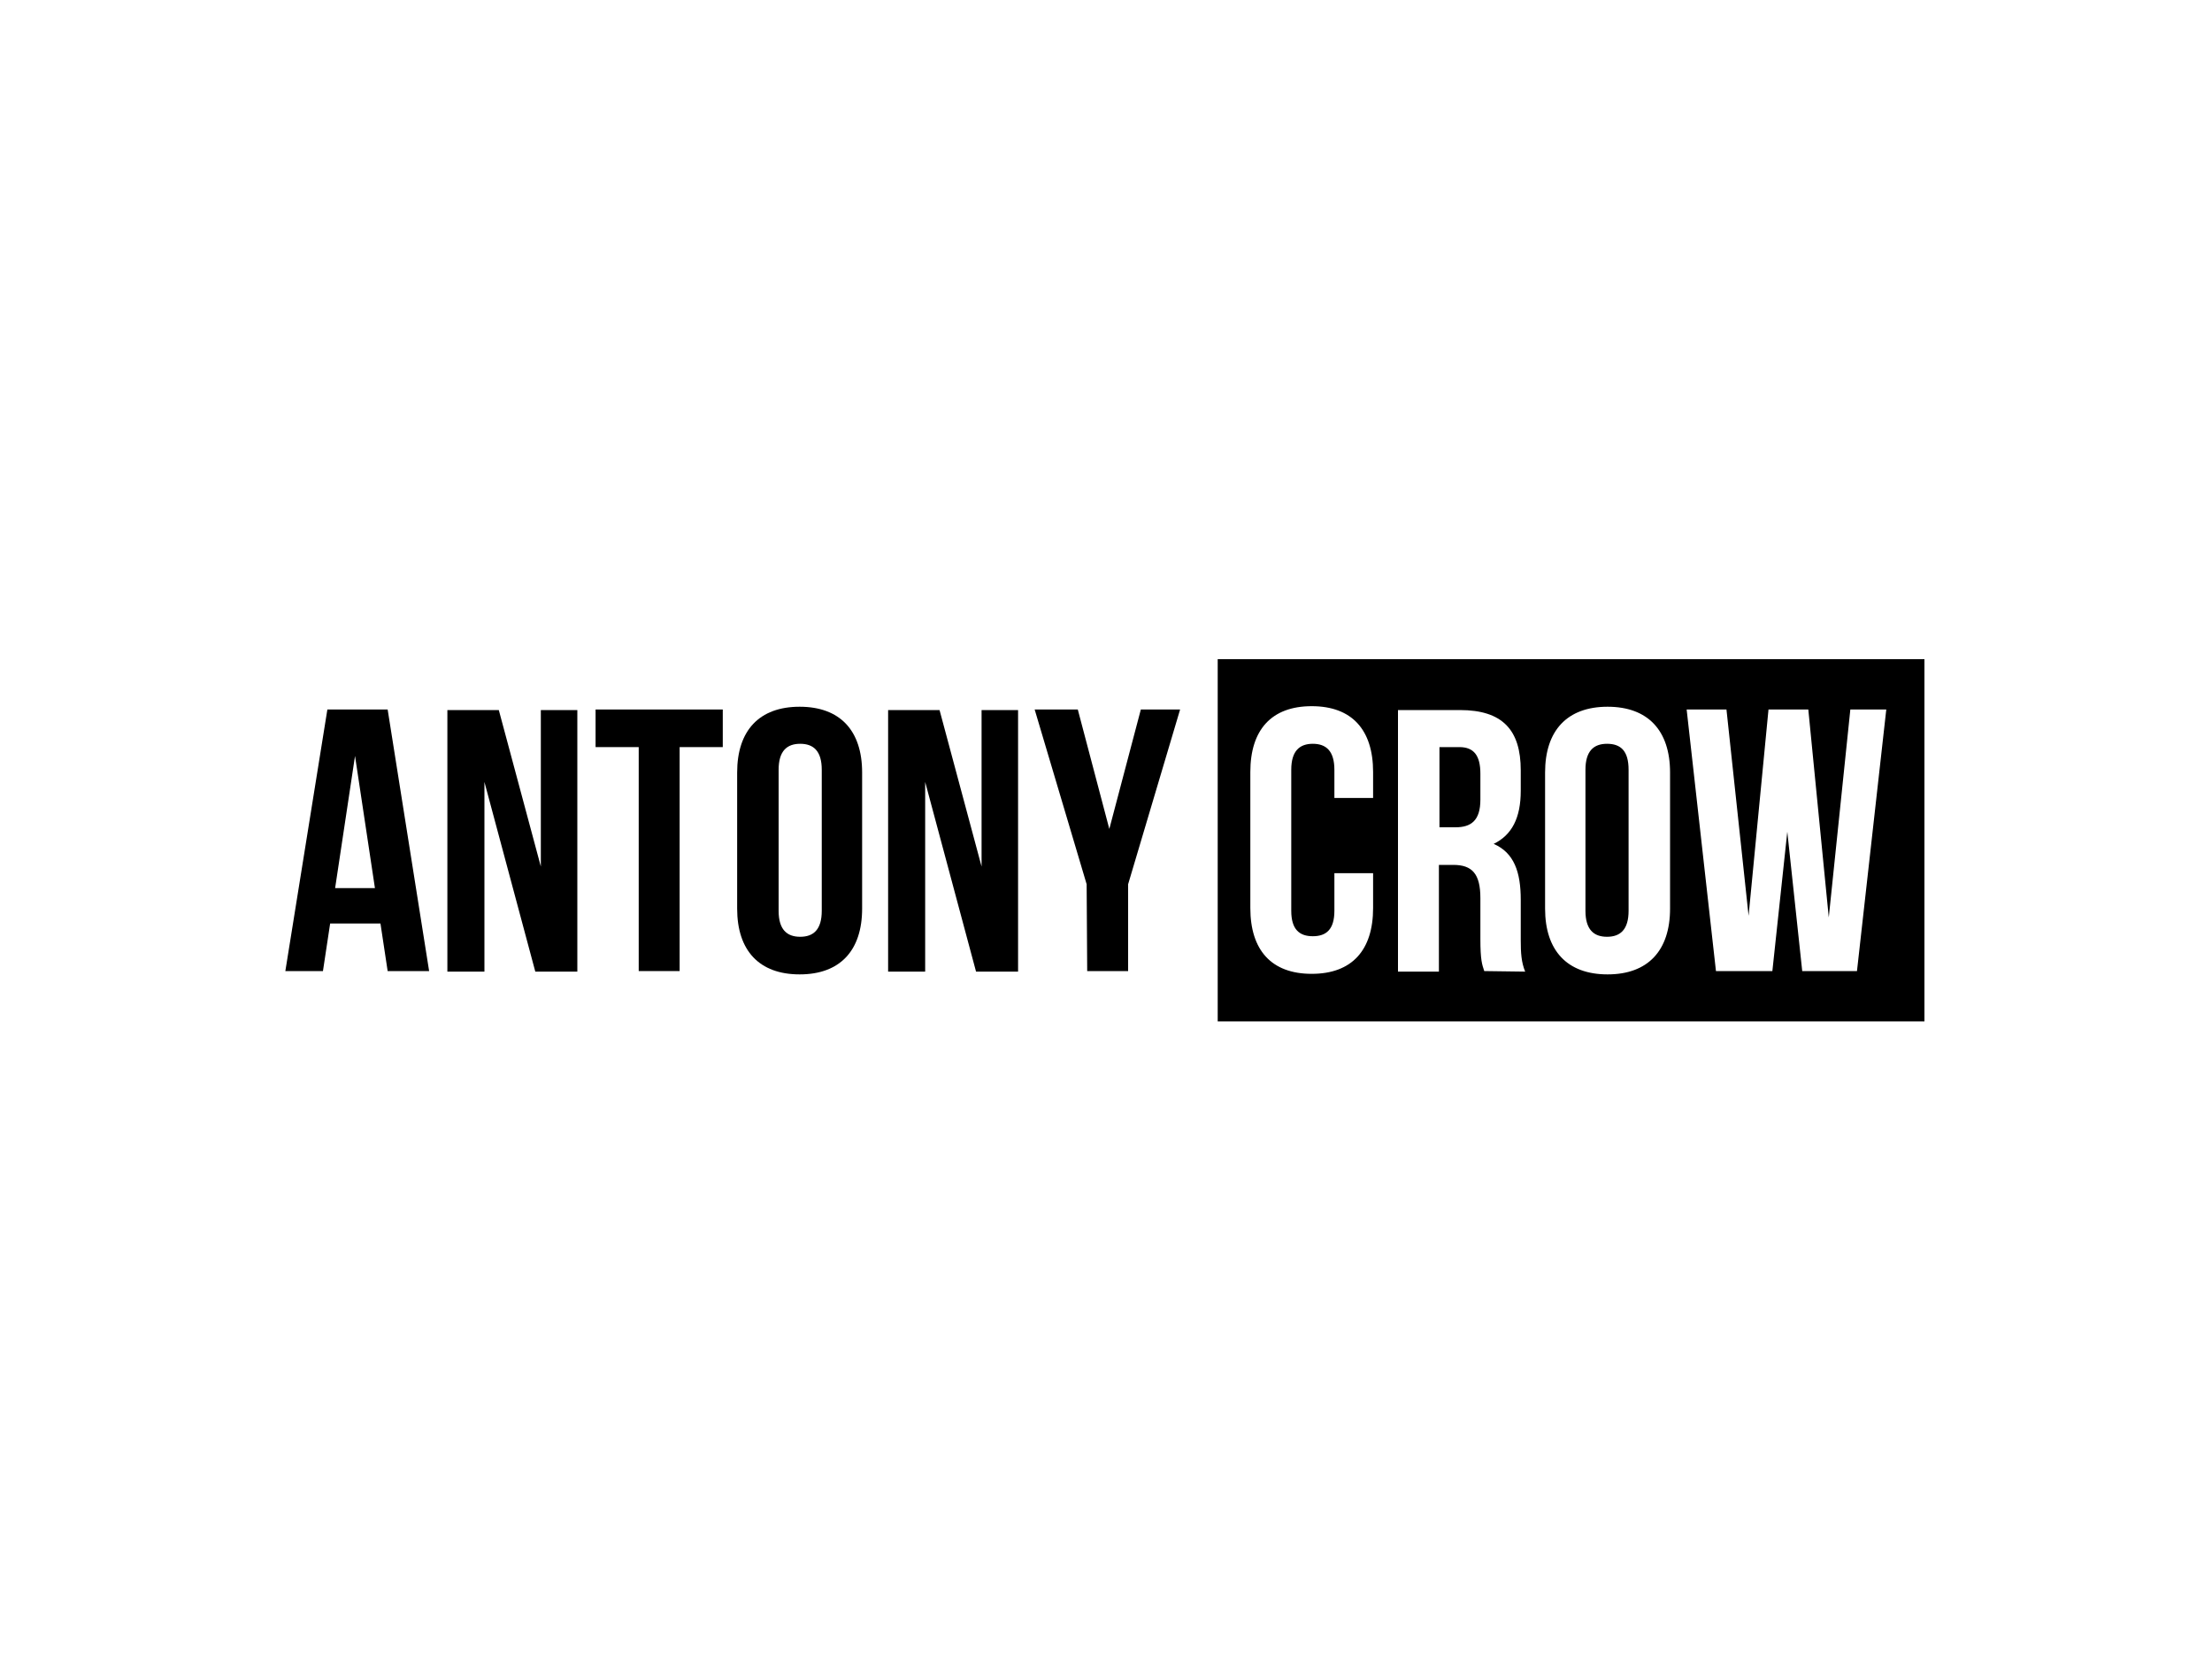
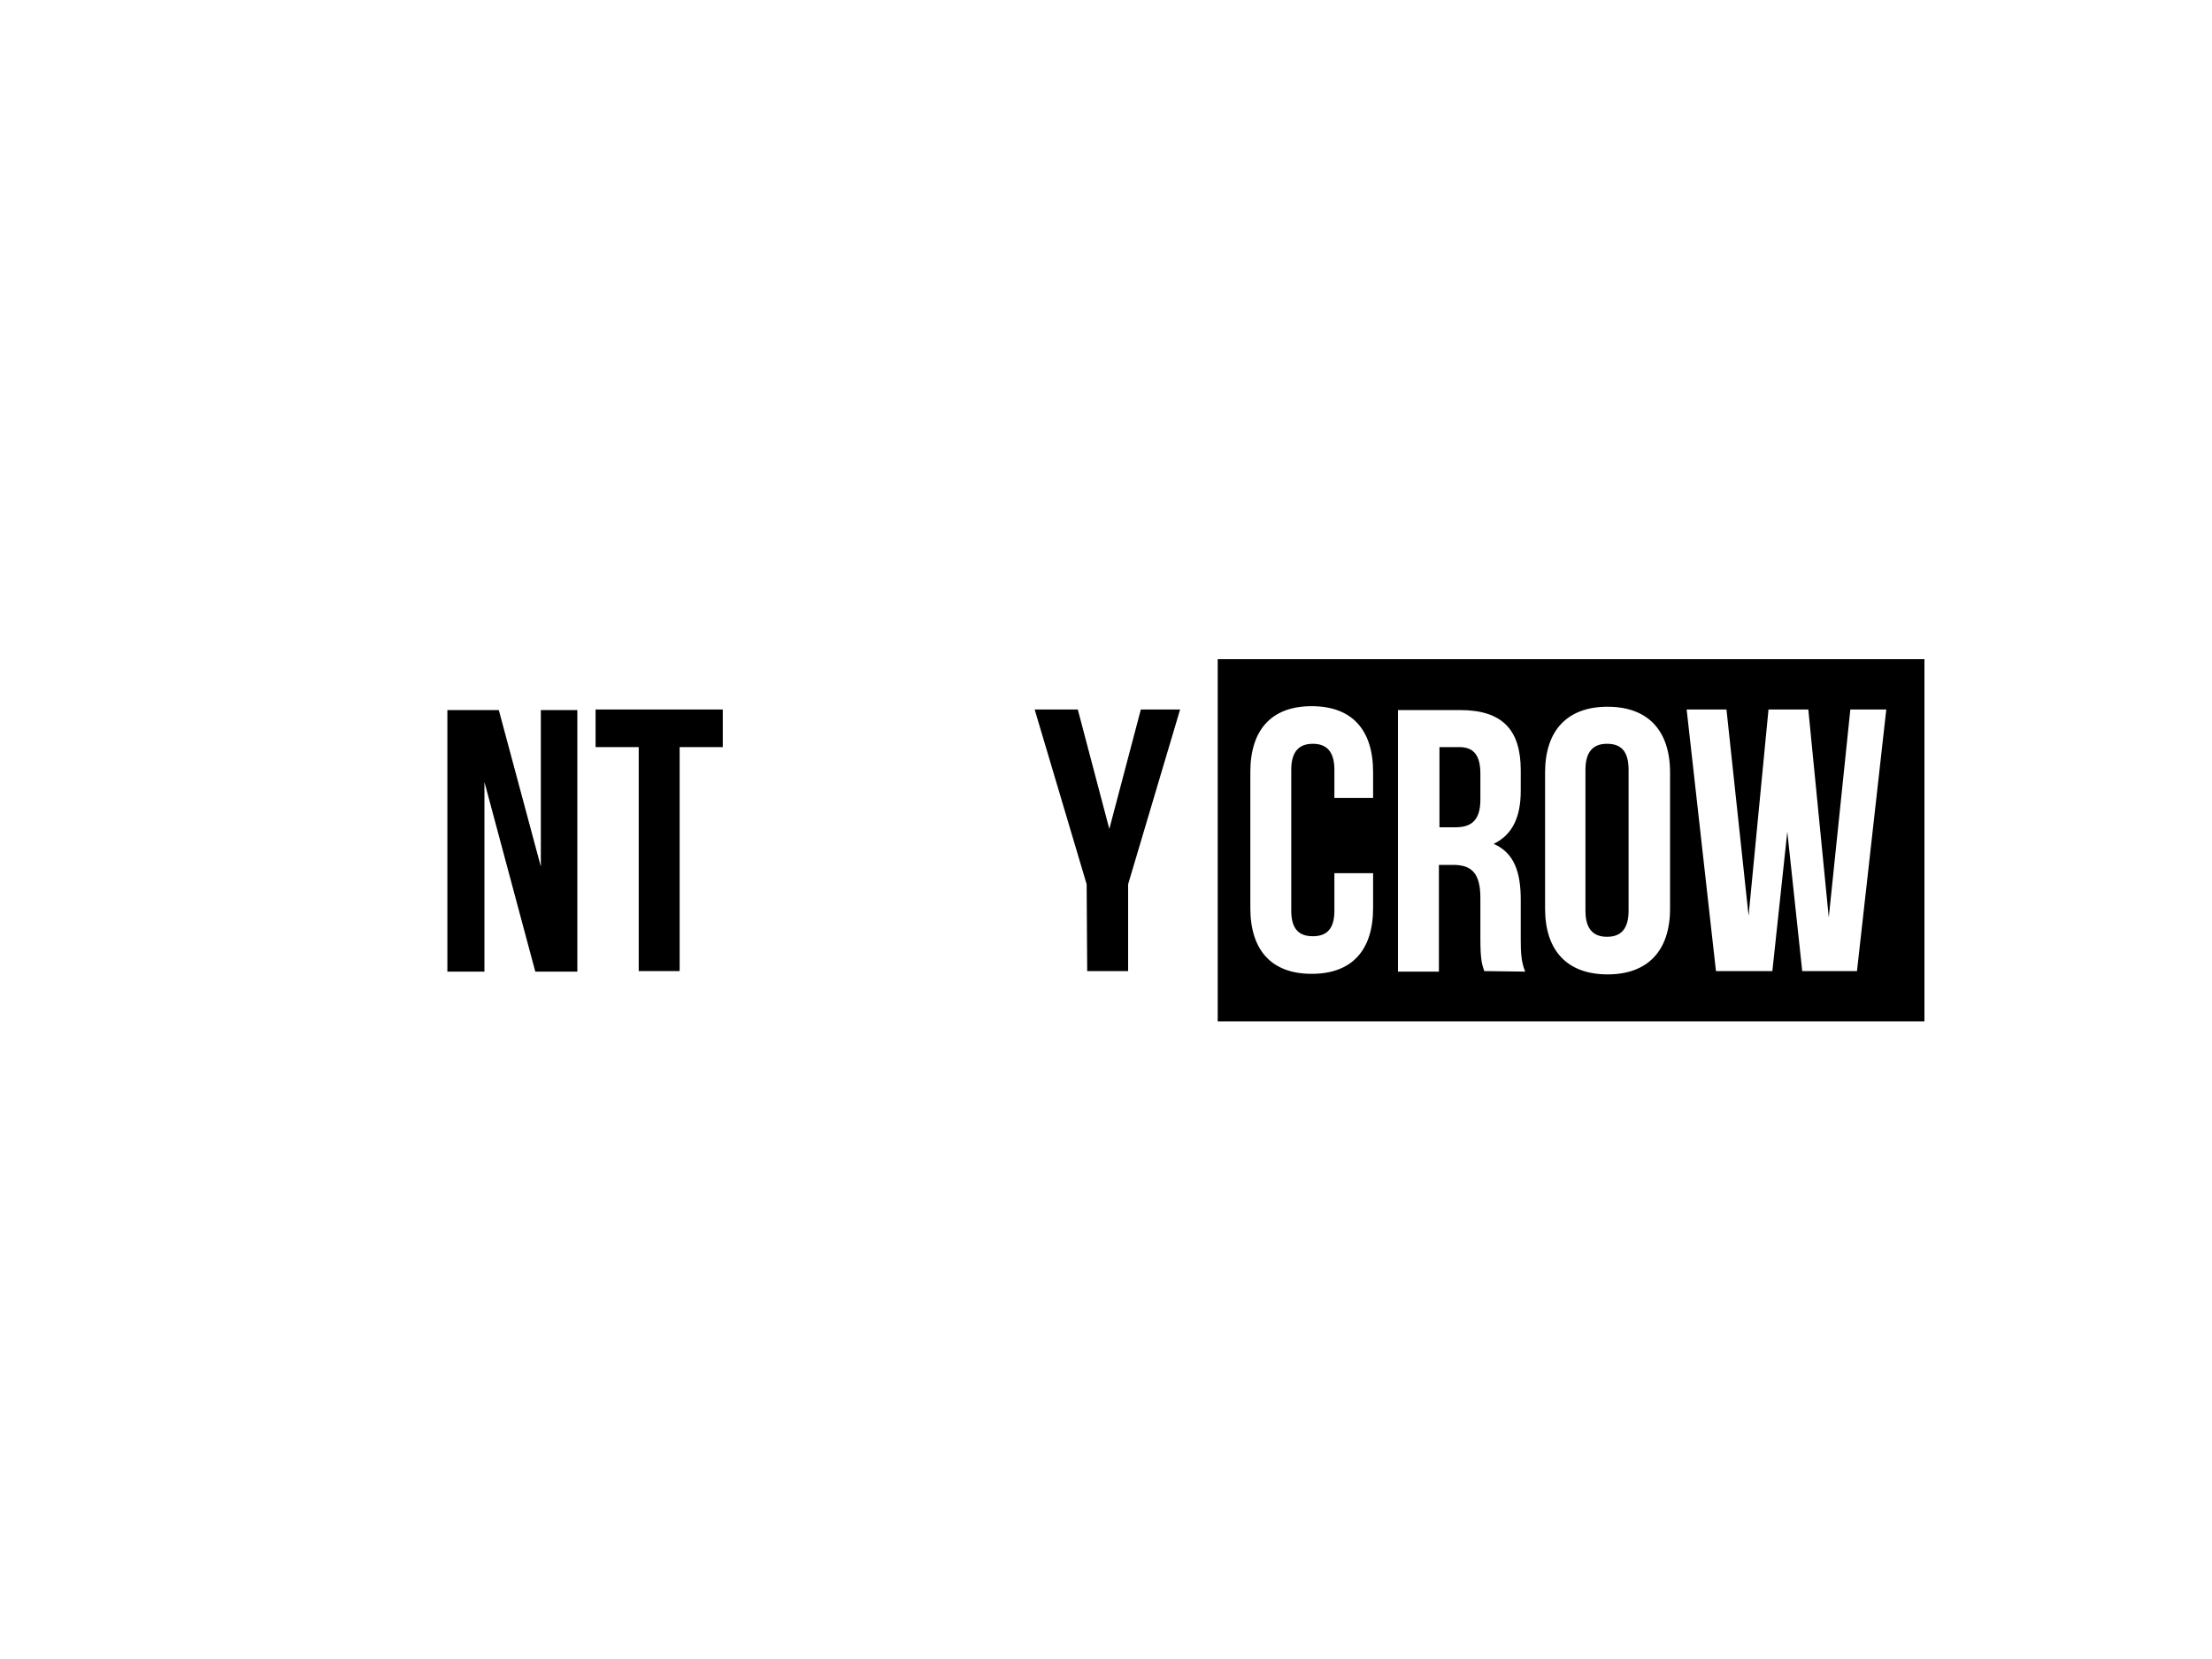
<svg xmlns="http://www.w3.org/2000/svg" id="Слой_1" x="0px" y="0px" viewBox="0 0 400 300" style="enable-background:new 0 0 400 300;" xml:space="preserve">
  <style type="text/css"> .st0{fill-rule:evenodd;clip-rule:evenodd;} .st1{fill:#FFFFFF;} </style>
  <g id="XMLID_176_">
    <path id="XMLID_196_" d="M220.2,119.2l0,65.5l127.8,0l0-65.5L220.2,119.2z M248.3,144.3l-7,0v-5.1c0-3.4-1.5-4.7-3.9-4.7 c-2.4,0-3.9,1.3-3.9,4.7l0,25.5c0,3.4,1.5,4.6,3.9,4.6c2.4,0,3.9-1.2,3.9-4.6l0-6.8l7,0v6.3c0,7.6-3.8,11.9-11.1,11.9 c-7.3,0-11.1-4.3-11.1-11.9l0-24.6c0-7.6,3.8-11.9,11.1-11.9c7.3,0,11.1,4.3,11.1,11.9L248.3,144.3z M268.4,175.6 c-0.4-1.2-0.7-2-0.7-5.8v-7.4c0-4.4-1.5-6-4.9-6l-2.6,0l0,19.3l-7.4,0l0-47.3l11.2,0c7.7,0,11,3.6,11,10.9v3.7c0,4.9-1.6,8-4.9,9.6 c3.7,1.6,4.9,5.1,4.9,10.1v7.3c0,2.3,0.1,4,0.8,5.7L268.4,175.6z M302,164.3c0,7.6-4,11.9-11.3,11.9c-7.3,0-11.3-4.3-11.3-11.9 l0-24.6c0-7.6,4-11.9,11.3-11.9c7.3,0,11.3,4.3,11.3,11.9L302,164.3z M335.8,175.6l-9.9,0l-2.7-25.2l-2.7,25.2l-10.2,0l-5.3-47.3 l7.2,0l4,37.3l3.6-37.3l7.2,0l3.7,37.6l3.9-37.6l6.5,0L335.8,175.6z" />
    <g id="XMLID_181_">
-       <path id="XMLID_193_" d="M77.6,175.6l-7.5,0l-1.3-8.6l-9.1,0l-1.3,8.6l-6.8,0l7.6-47.3l10.9,0L77.6,175.6z M60.6,160.6l7.2,0 l-3.6-23.9L60.6,160.6z" />
      <path id="XMLID_191_" d="M87.6,141.4l0,34.3l-6.7,0l0-47.3l9.3,0l7.6,28.3l0-28.3l6.6,0l0,47.3l-7.6,0L87.6,141.4z" />
      <path id="XMLID_189_" d="M107.7,128.3l23,0v6.8l-7.8,0l0,40.5l-7.4,0l0-40.5l-7.8,0L107.7,128.3z" />
-       <path id="XMLID_186_" d="M133.3,139.7c0-7.6,4-11.9,11.3-11.9c7.3,0,11.3,4.3,11.3,11.9l0,24.6c0,7.6-4,11.9-11.3,11.9 c-7.3,0-11.3-4.3-11.3-11.9L133.3,139.7z M140.8,164.7c0,3.4,1.5,4.7,3.9,4.7c2.4,0,3.9-1.3,3.9-4.7l0-25.5c0-3.4-1.5-4.7-3.9-4.7 c-2.4,0-3.9,1.3-3.9,4.7L140.8,164.7z" />
-       <path id="XMLID_184_" d="M167.3,141.4l0,34.3l-6.7,0l0-47.3l9.3,0l7.6,28.3l0-28.3l6.6,0l0,47.3l-7.6,0L167.3,141.4z" />
      <path id="XMLID_182_" d="M196.5,159.9l-9.4-31.6l7.8,0l5.7,21.6l5.7-21.6l7.1,0l-9.4,31.6l0,15.7l-7.4,0L196.5,159.9z" />
    </g>
    <g id="XMLID_177_">
      <path id="XMLID_180_" d="M267.7,139.9v4.7c0,3.8-1.7,5-4.5,5l-2.9,0v-14.5l3.6,0C266.5,135.1,267.7,136.6,267.7,139.9z" />
      <path id="XMLID_178_" d="M294.5,139.2l0,25.5c0,3.4-1.5,4.7-3.9,4.7c-2.4,0-3.9-1.3-3.9-4.7l0-25.5c0-3.4,1.5-4.7,3.9-4.7 C293.1,134.5,294.5,135.8,294.5,139.2z" />
    </g>
  </g>
</svg>